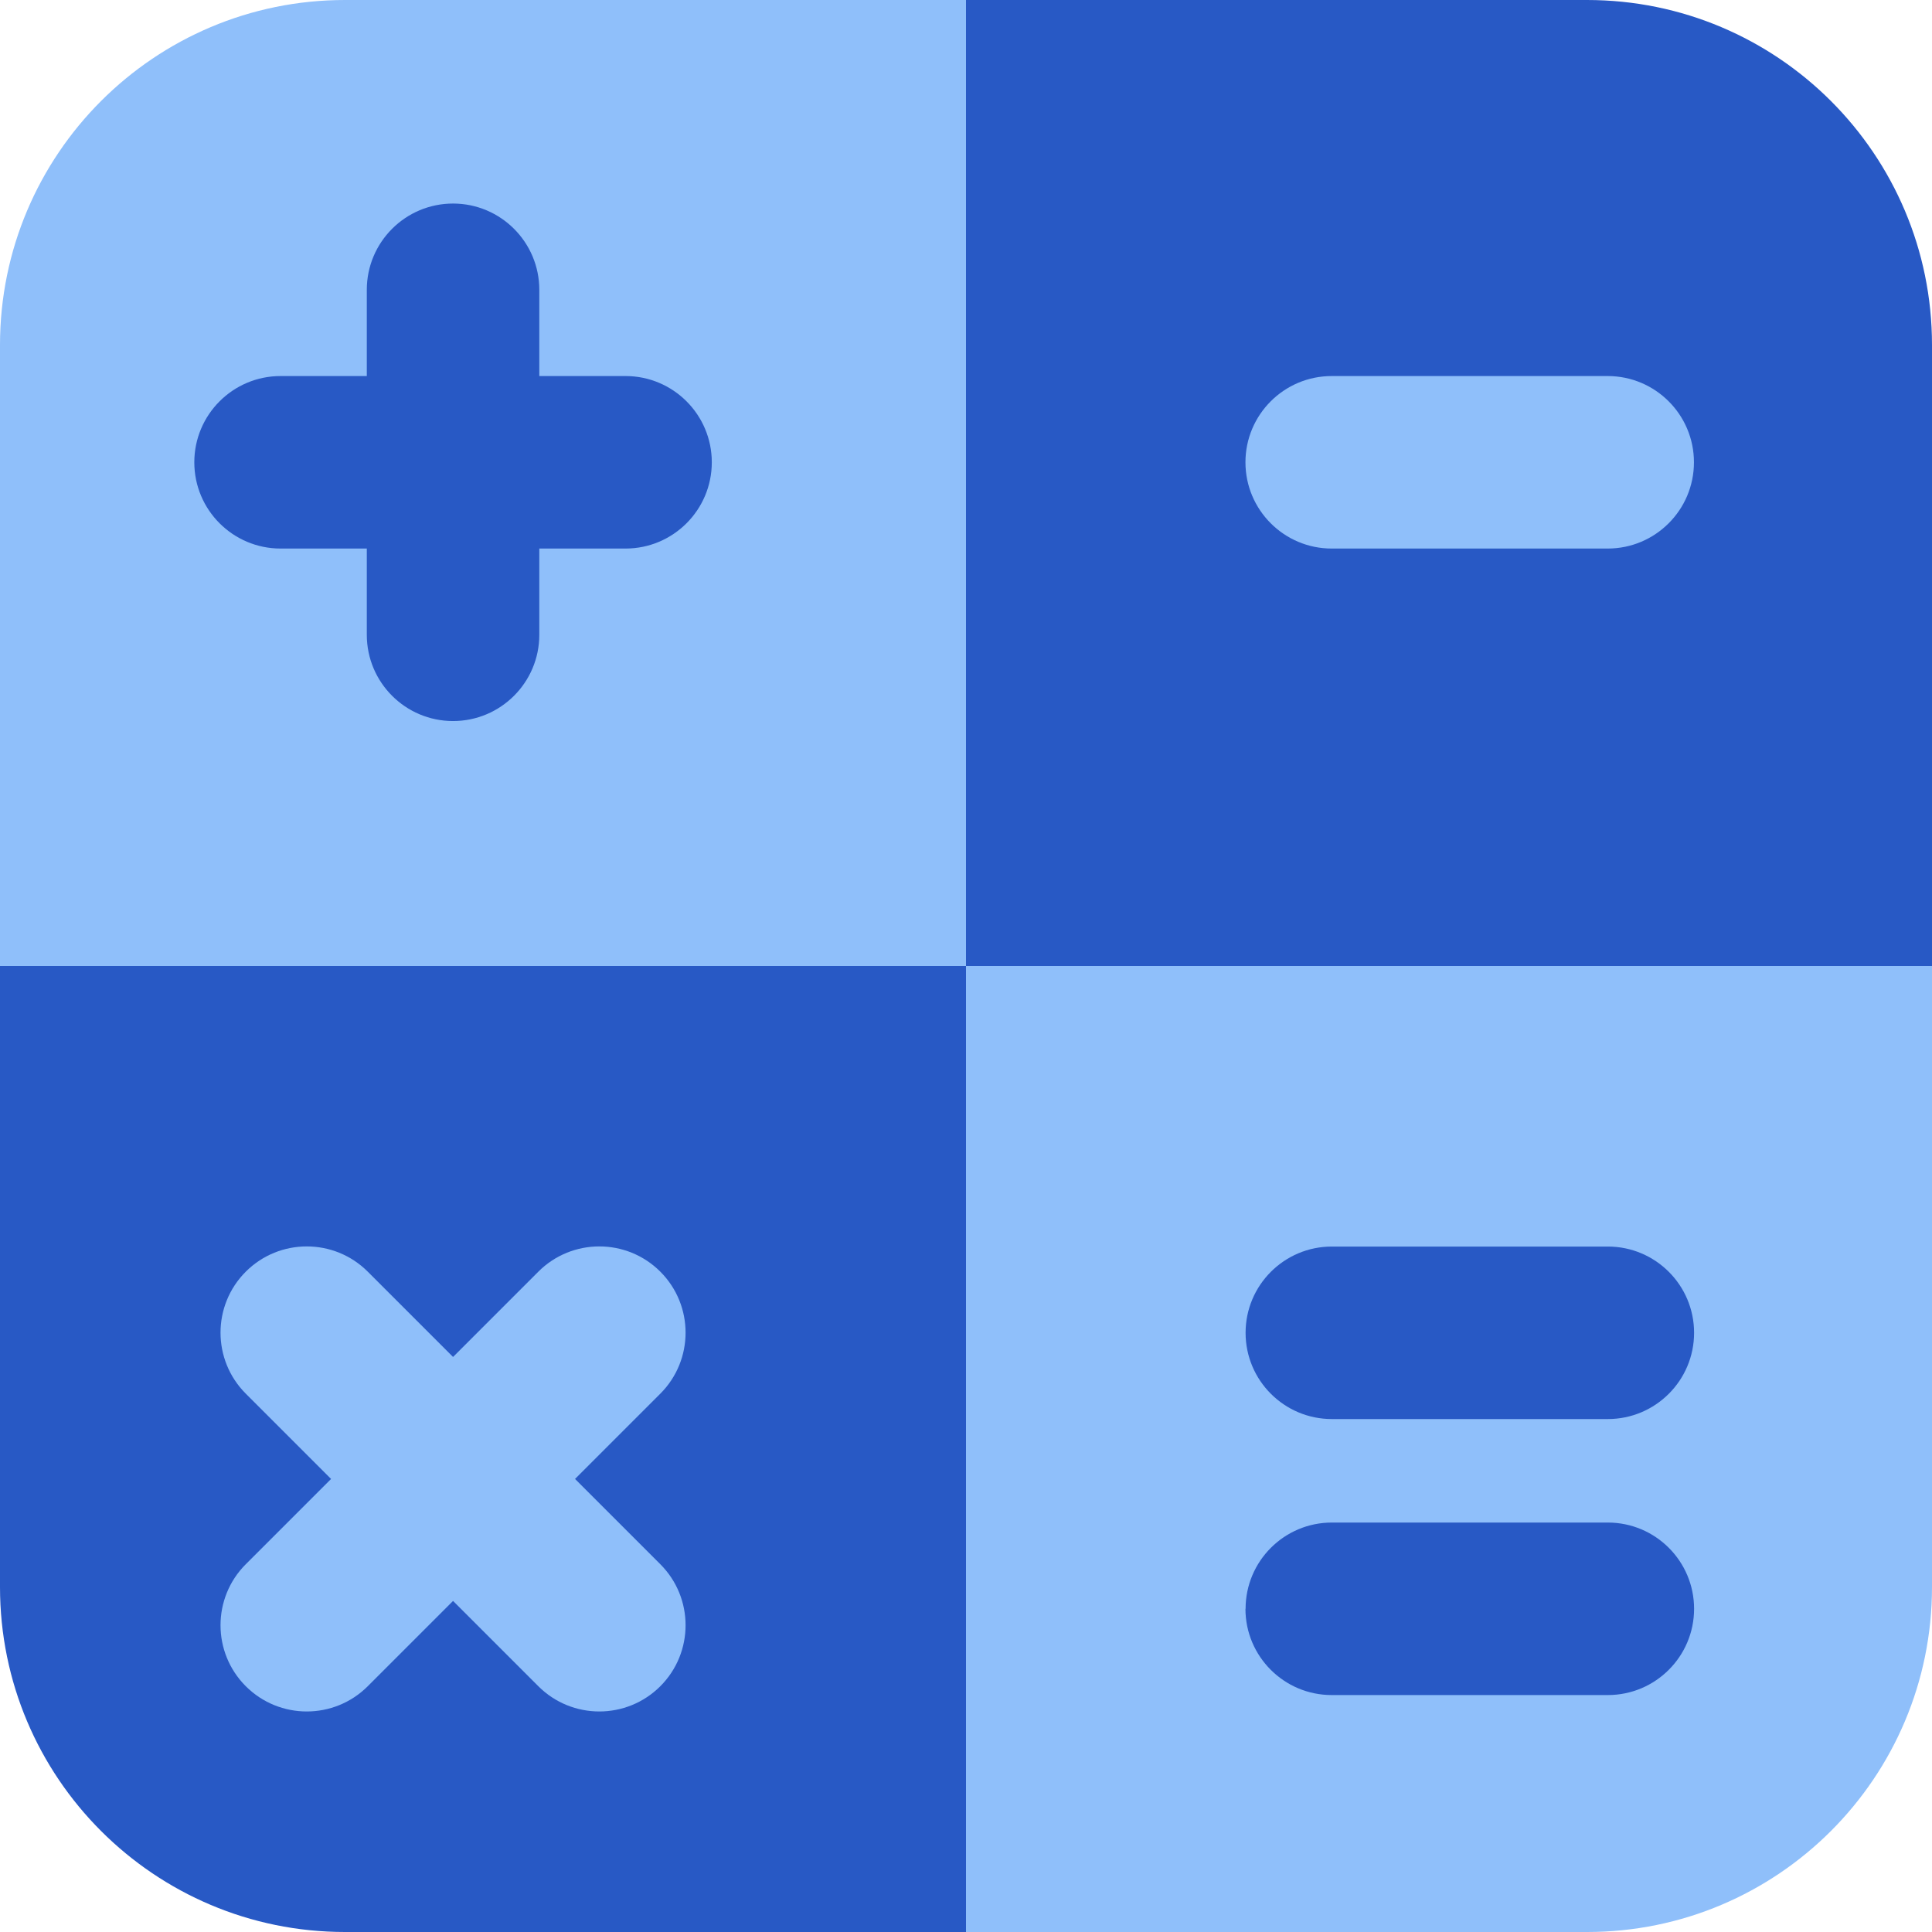
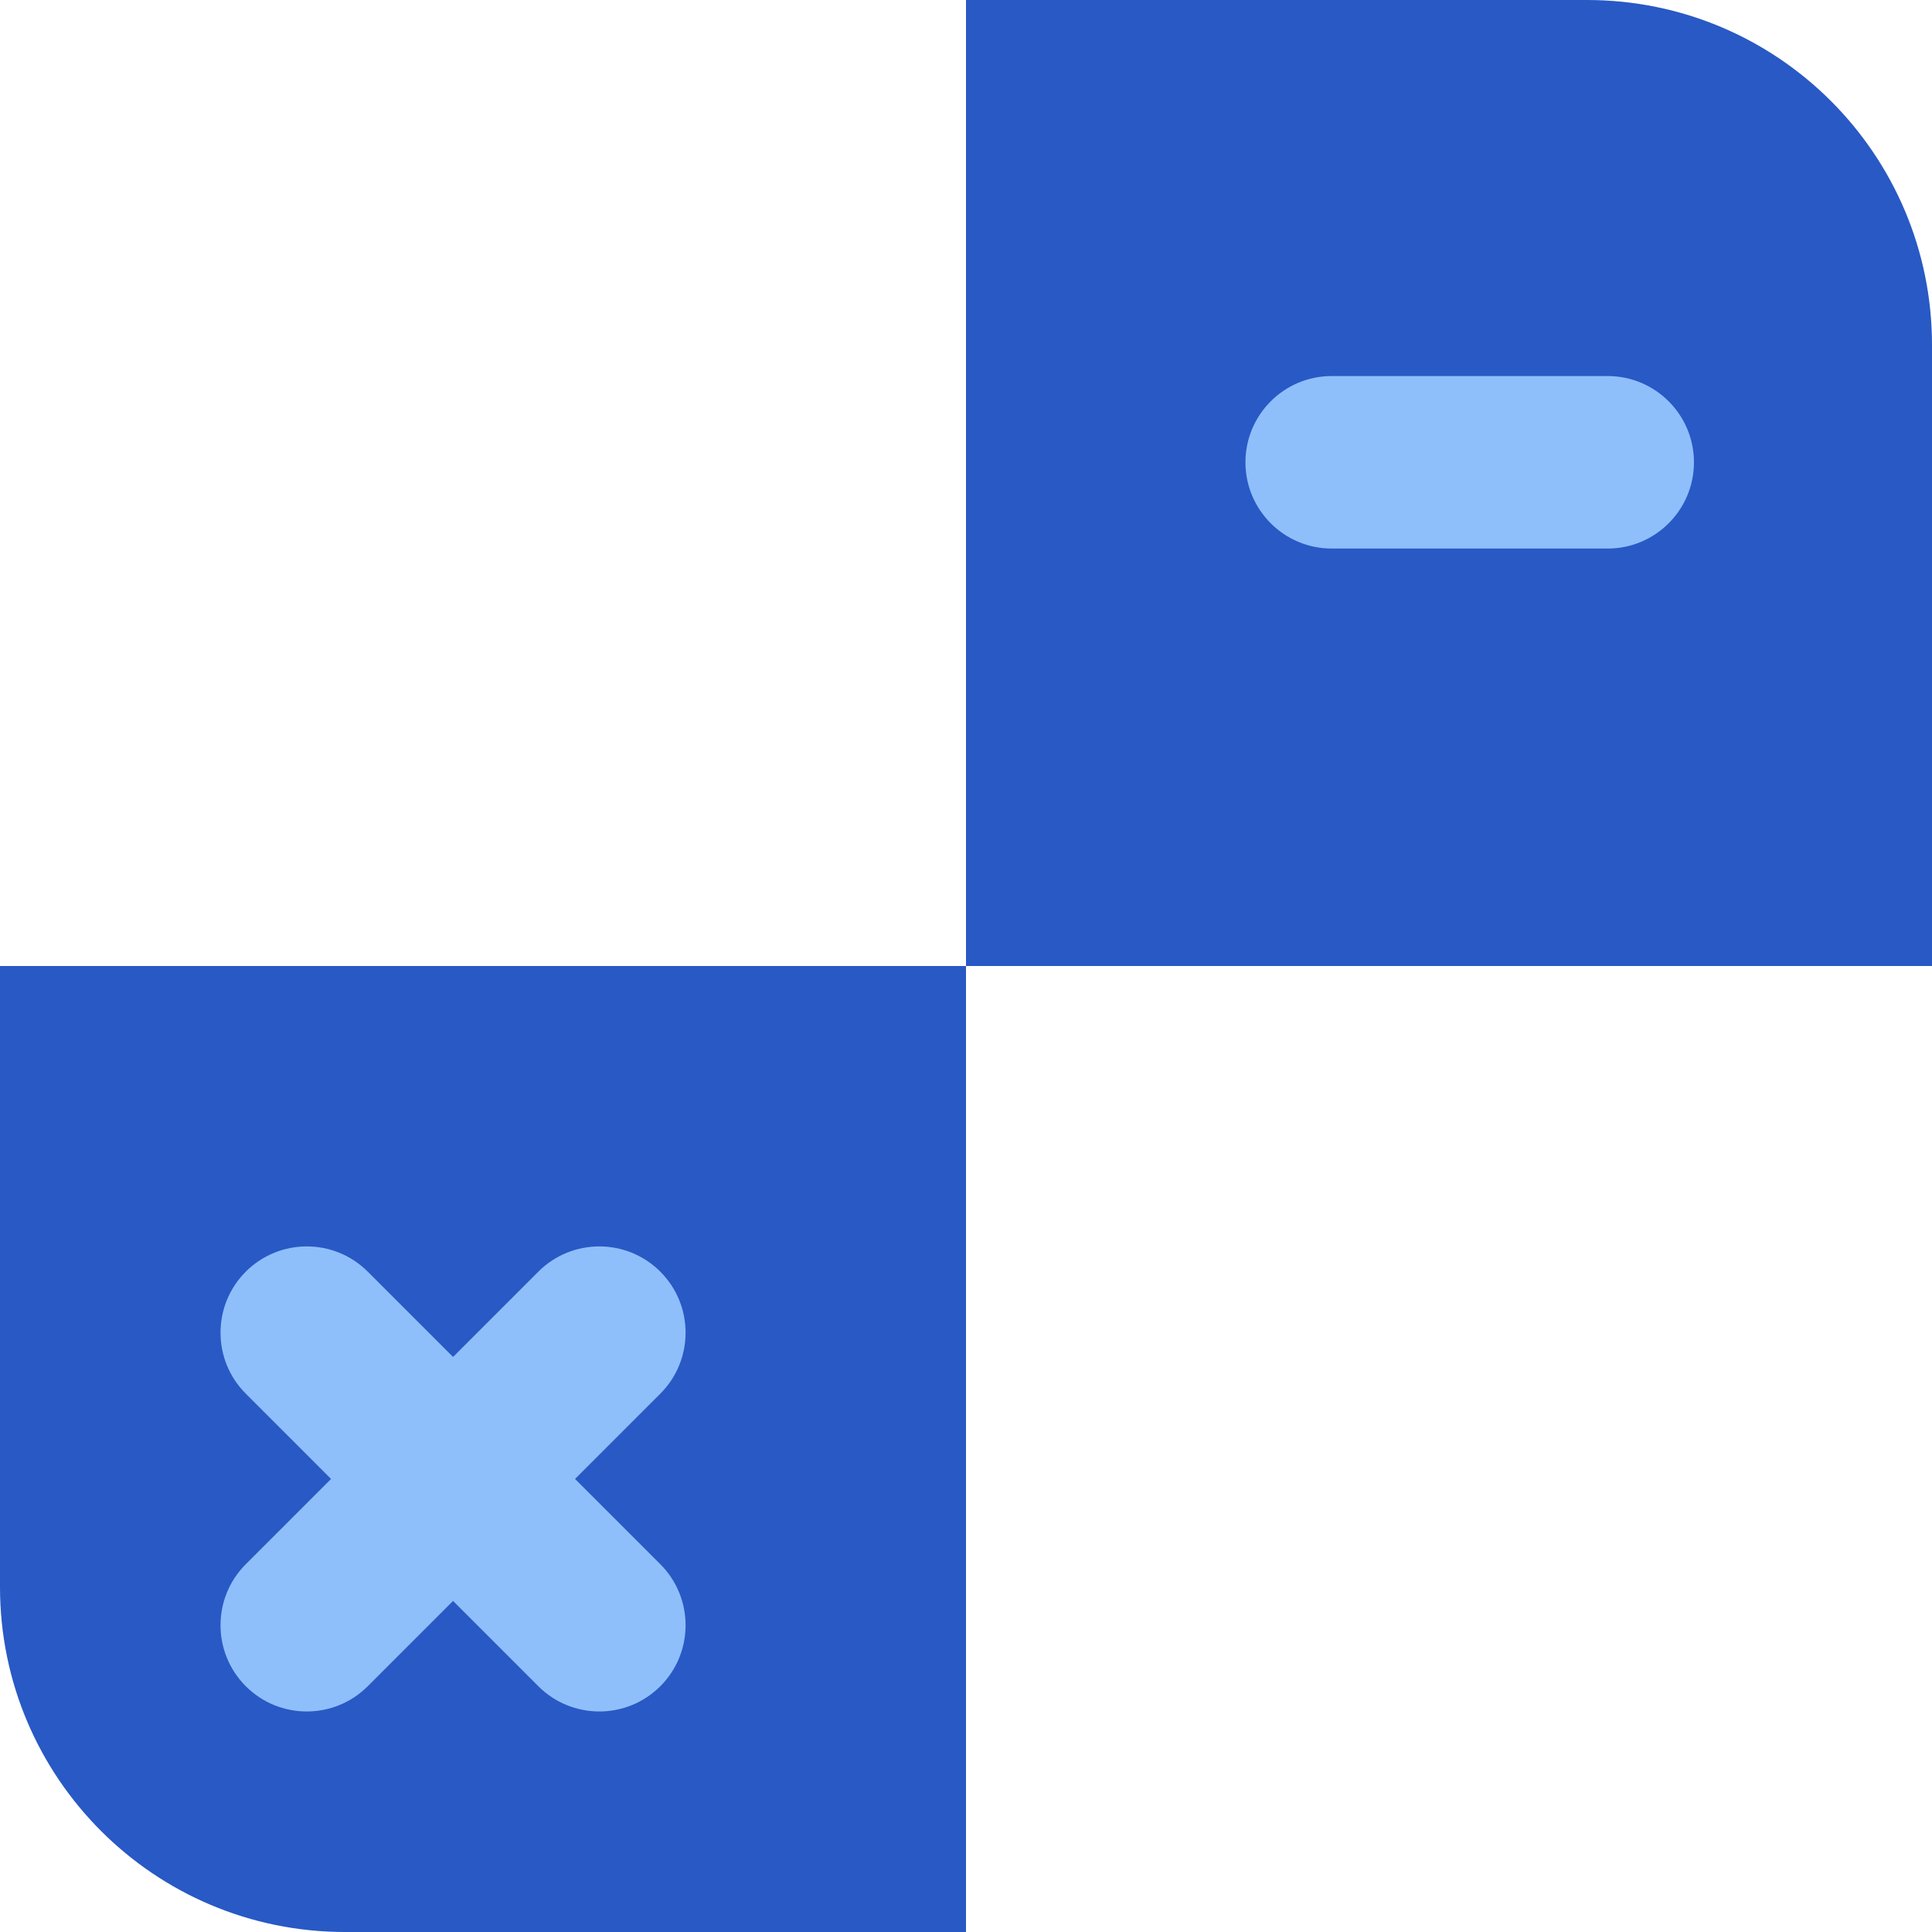
<svg xmlns="http://www.w3.org/2000/svg" fill="none" viewBox="0 0 14 14" id="Calculator-2--Streamline-Core">
  <desc>Calculator 2 Streamline Icon: https://streamlinehq.com</desc>
  <g id="calculator-2--shop-shopping-pay-payment-store-cash-calculate-math-sign">
    <path id="Union" fill="#2859c5" fill-rule="evenodd" d="M11.5 0H7v7H0v4.5C0 12.881 1.119 14 2.5 14H7V7h7V2.5C14 1.119 12.881 0 11.5 0Z" clip-rule="evenodd" stroke-width="1" />
-     <path id="Union_2" fill="#8fbffa" fill-rule="evenodd" d="M2.5 0C1.119 0 0 1.119 0 2.5V7h7v7h4.5c1.381 0 2.5 -1.119 2.5 -2.5V7H7V0H2.5Z" clip-rule="evenodd" stroke-width="1" />
-     <path id="Union_3" fill="#2859c5" fill-rule="evenodd" d="M3.908 2.1c0 -0.345 -0.28 -0.625 -0.625 -0.625 -0.345 0 -0.625 0.28 -0.625 0.625v0.625h-0.625c-0.345 0 -0.625 0.28 -0.625 0.625s0.28 0.625 0.625 0.625h0.625v0.625c0 0.345 0.28 0.625 0.625 0.625 0.345 0 0.625 -0.28 0.625 -0.625v-0.625h0.625c0.345 0 0.625 -0.28 0.625 -0.625s-0.28 -0.625 -0.625 -0.625h-0.625v-0.625Zm5.743 6.933c-0.345 0 -0.625 0.28 -0.625 0.625 0 0.345 0.28 0.625 0.625 0.625h2c0.345 0 0.625 -0.28 0.625 -0.625 0 -0.345 -0.28 -0.625 -0.625 -0.625H9.65Zm-0.625 2.625c0 -0.345 0.28 -0.625 0.625 -0.625h2c0.345 0 0.625 0.28 0.625 0.625s-0.28 0.625 -0.625 0.625H9.65c-0.345 0 -0.625 -0.28 -0.625 -0.625Z" clip-rule="evenodd" stroke-width="1" />
    <path id="Union_4" fill="#8fbffa" fill-rule="evenodd" d="M9.025 3.35c0 -0.345 0.28 -0.625 0.625 -0.625h2c0.345 0 0.625 0.28 0.625 0.625s-0.28 0.625 -0.625 0.625H9.65c-0.345 0 -0.625 -0.28 -0.625 -0.625ZM1.781 9.215c0.244 -0.244 0.64 -0.244 0.884 0l0.618 0.618 0.618 -0.618c0.244 -0.244 0.64 -0.244 0.884 0 0.244 0.244 0.244 0.64 0 0.884l-0.618 0.618 0.618 0.618c0.244 0.244 0.244 0.64 0 0.884 -0.244 0.244 -0.64 0.244 -0.884 0l-0.618 -0.618 -0.618 0.618c-0.244 0.244 -0.64 0.244 -0.884 0 -0.244 -0.244 -0.244 -0.64 0 -0.884l0.618 -0.618 -0.618 -0.618c-0.244 -0.244 -0.244 -0.64 0 -0.884Z" clip-rule="evenodd" stroke-width="1" />
  </g>
</svg>